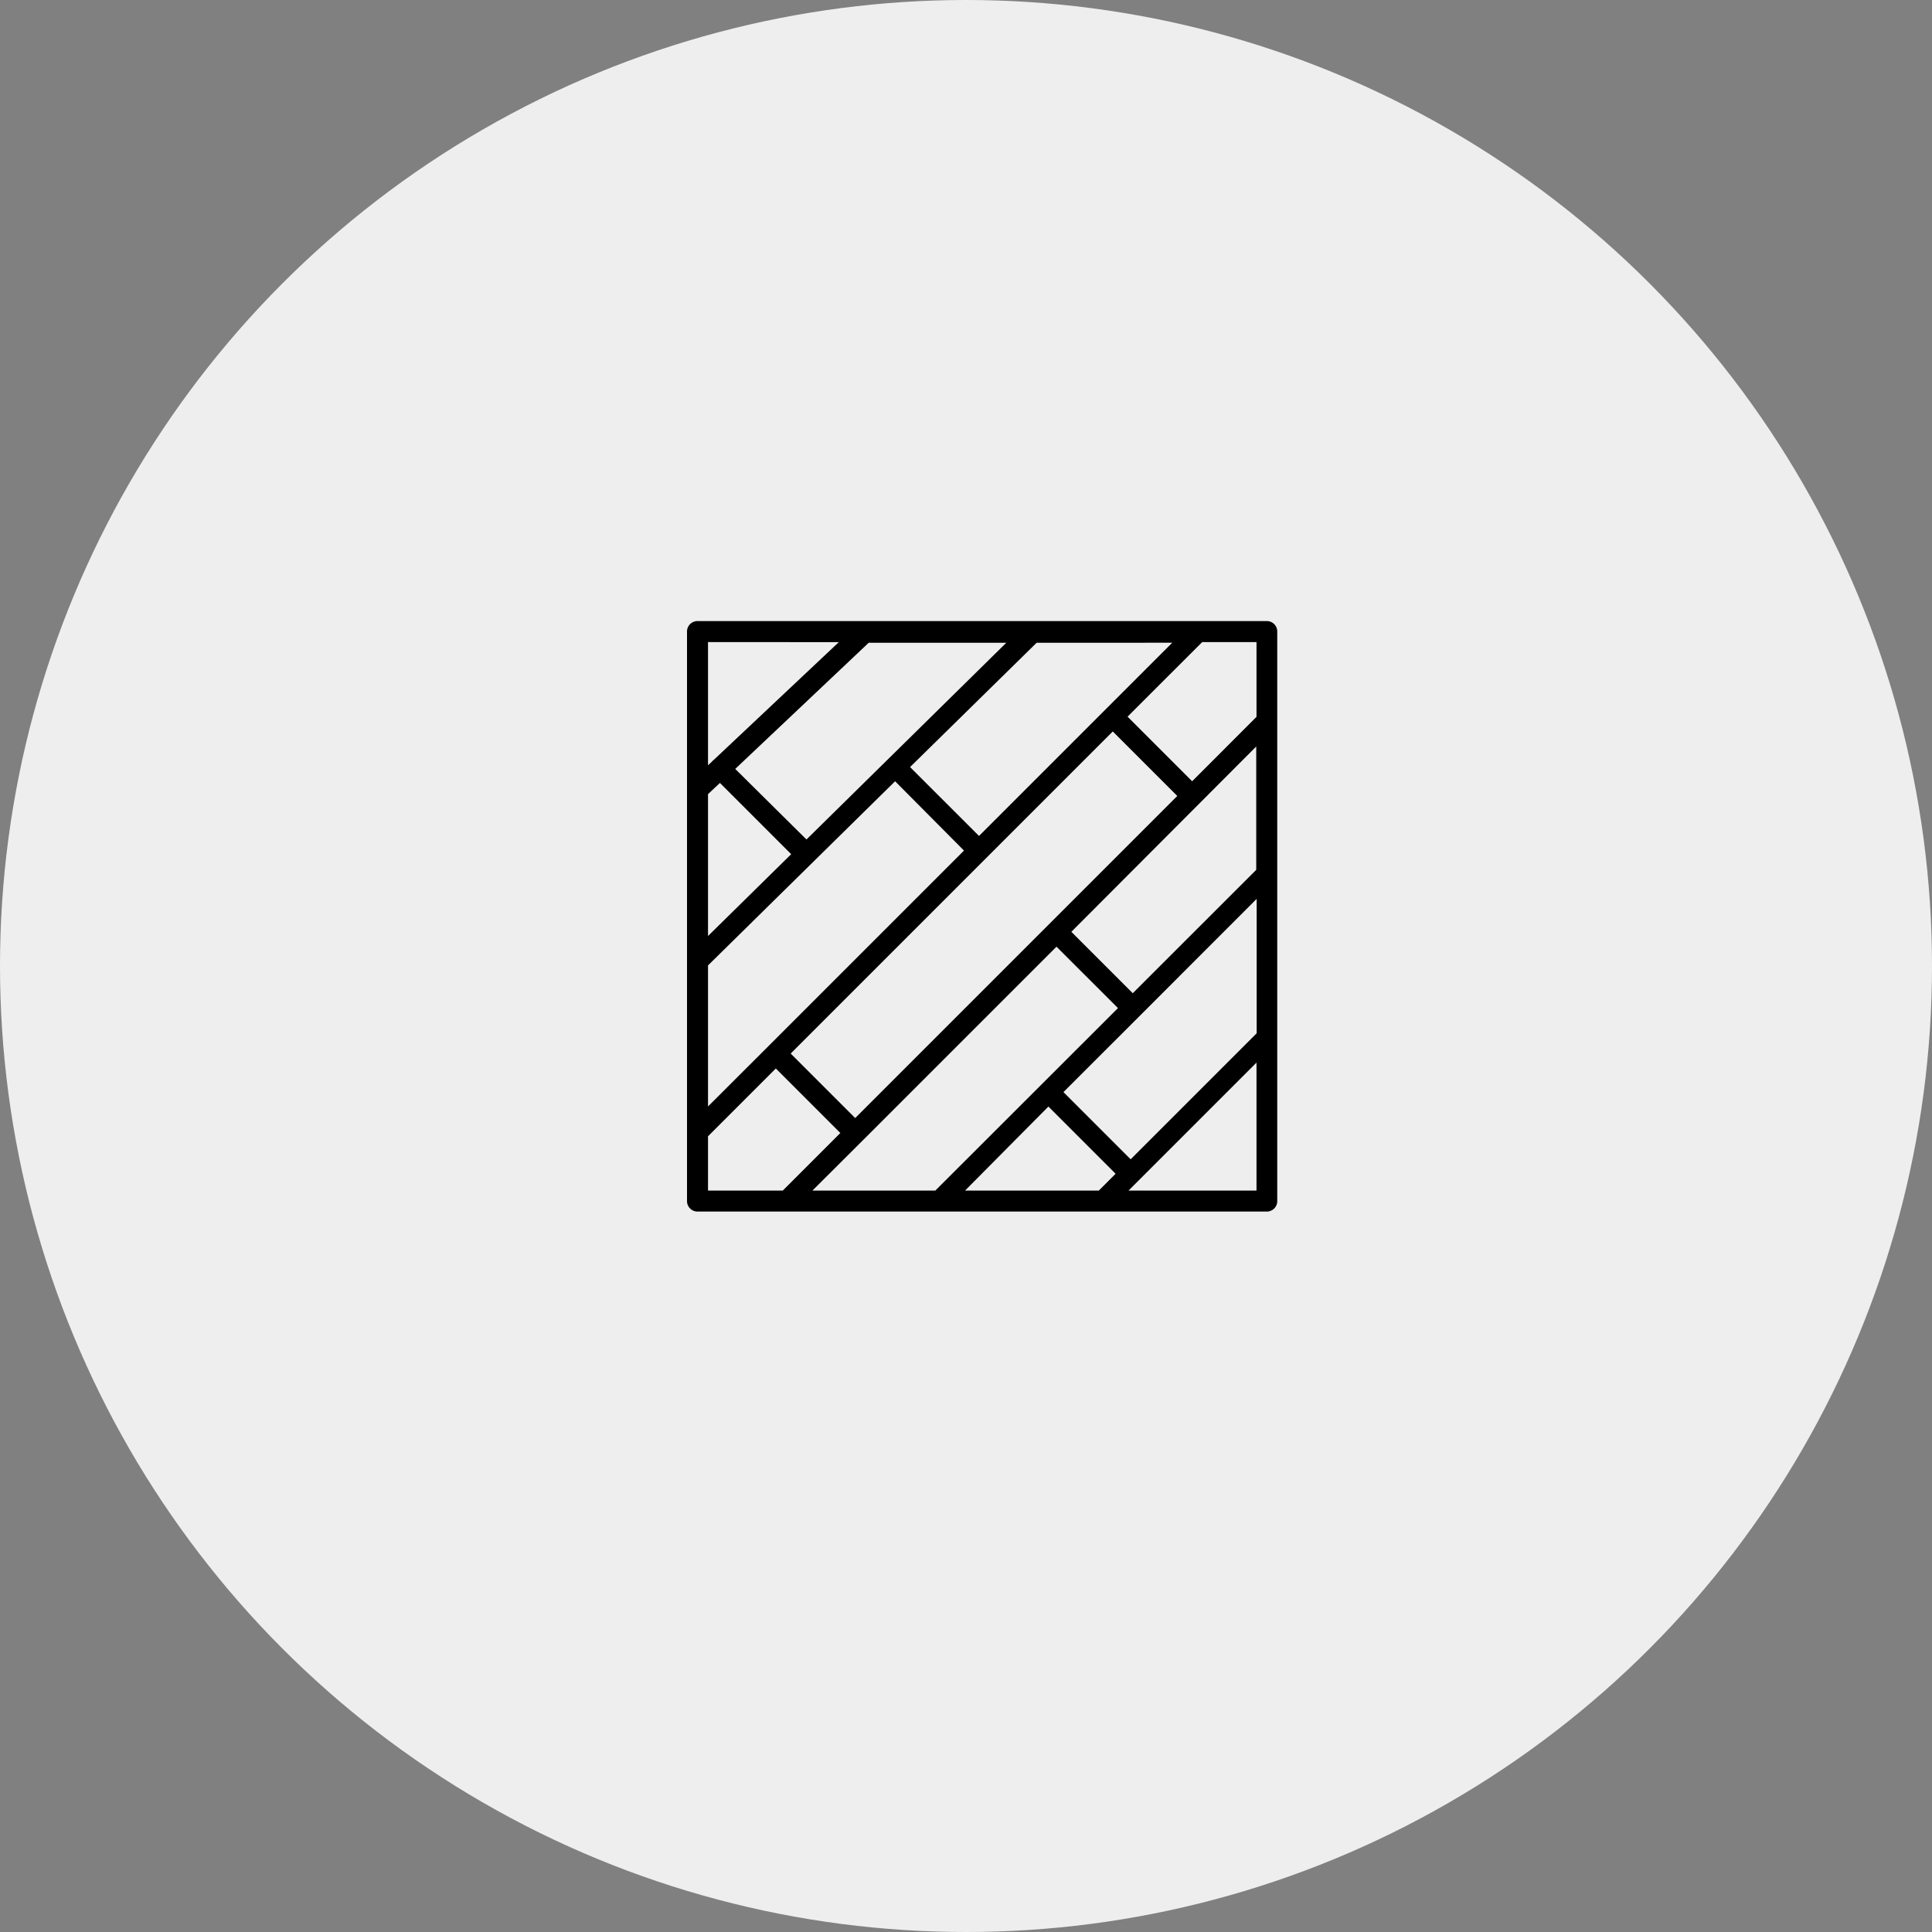
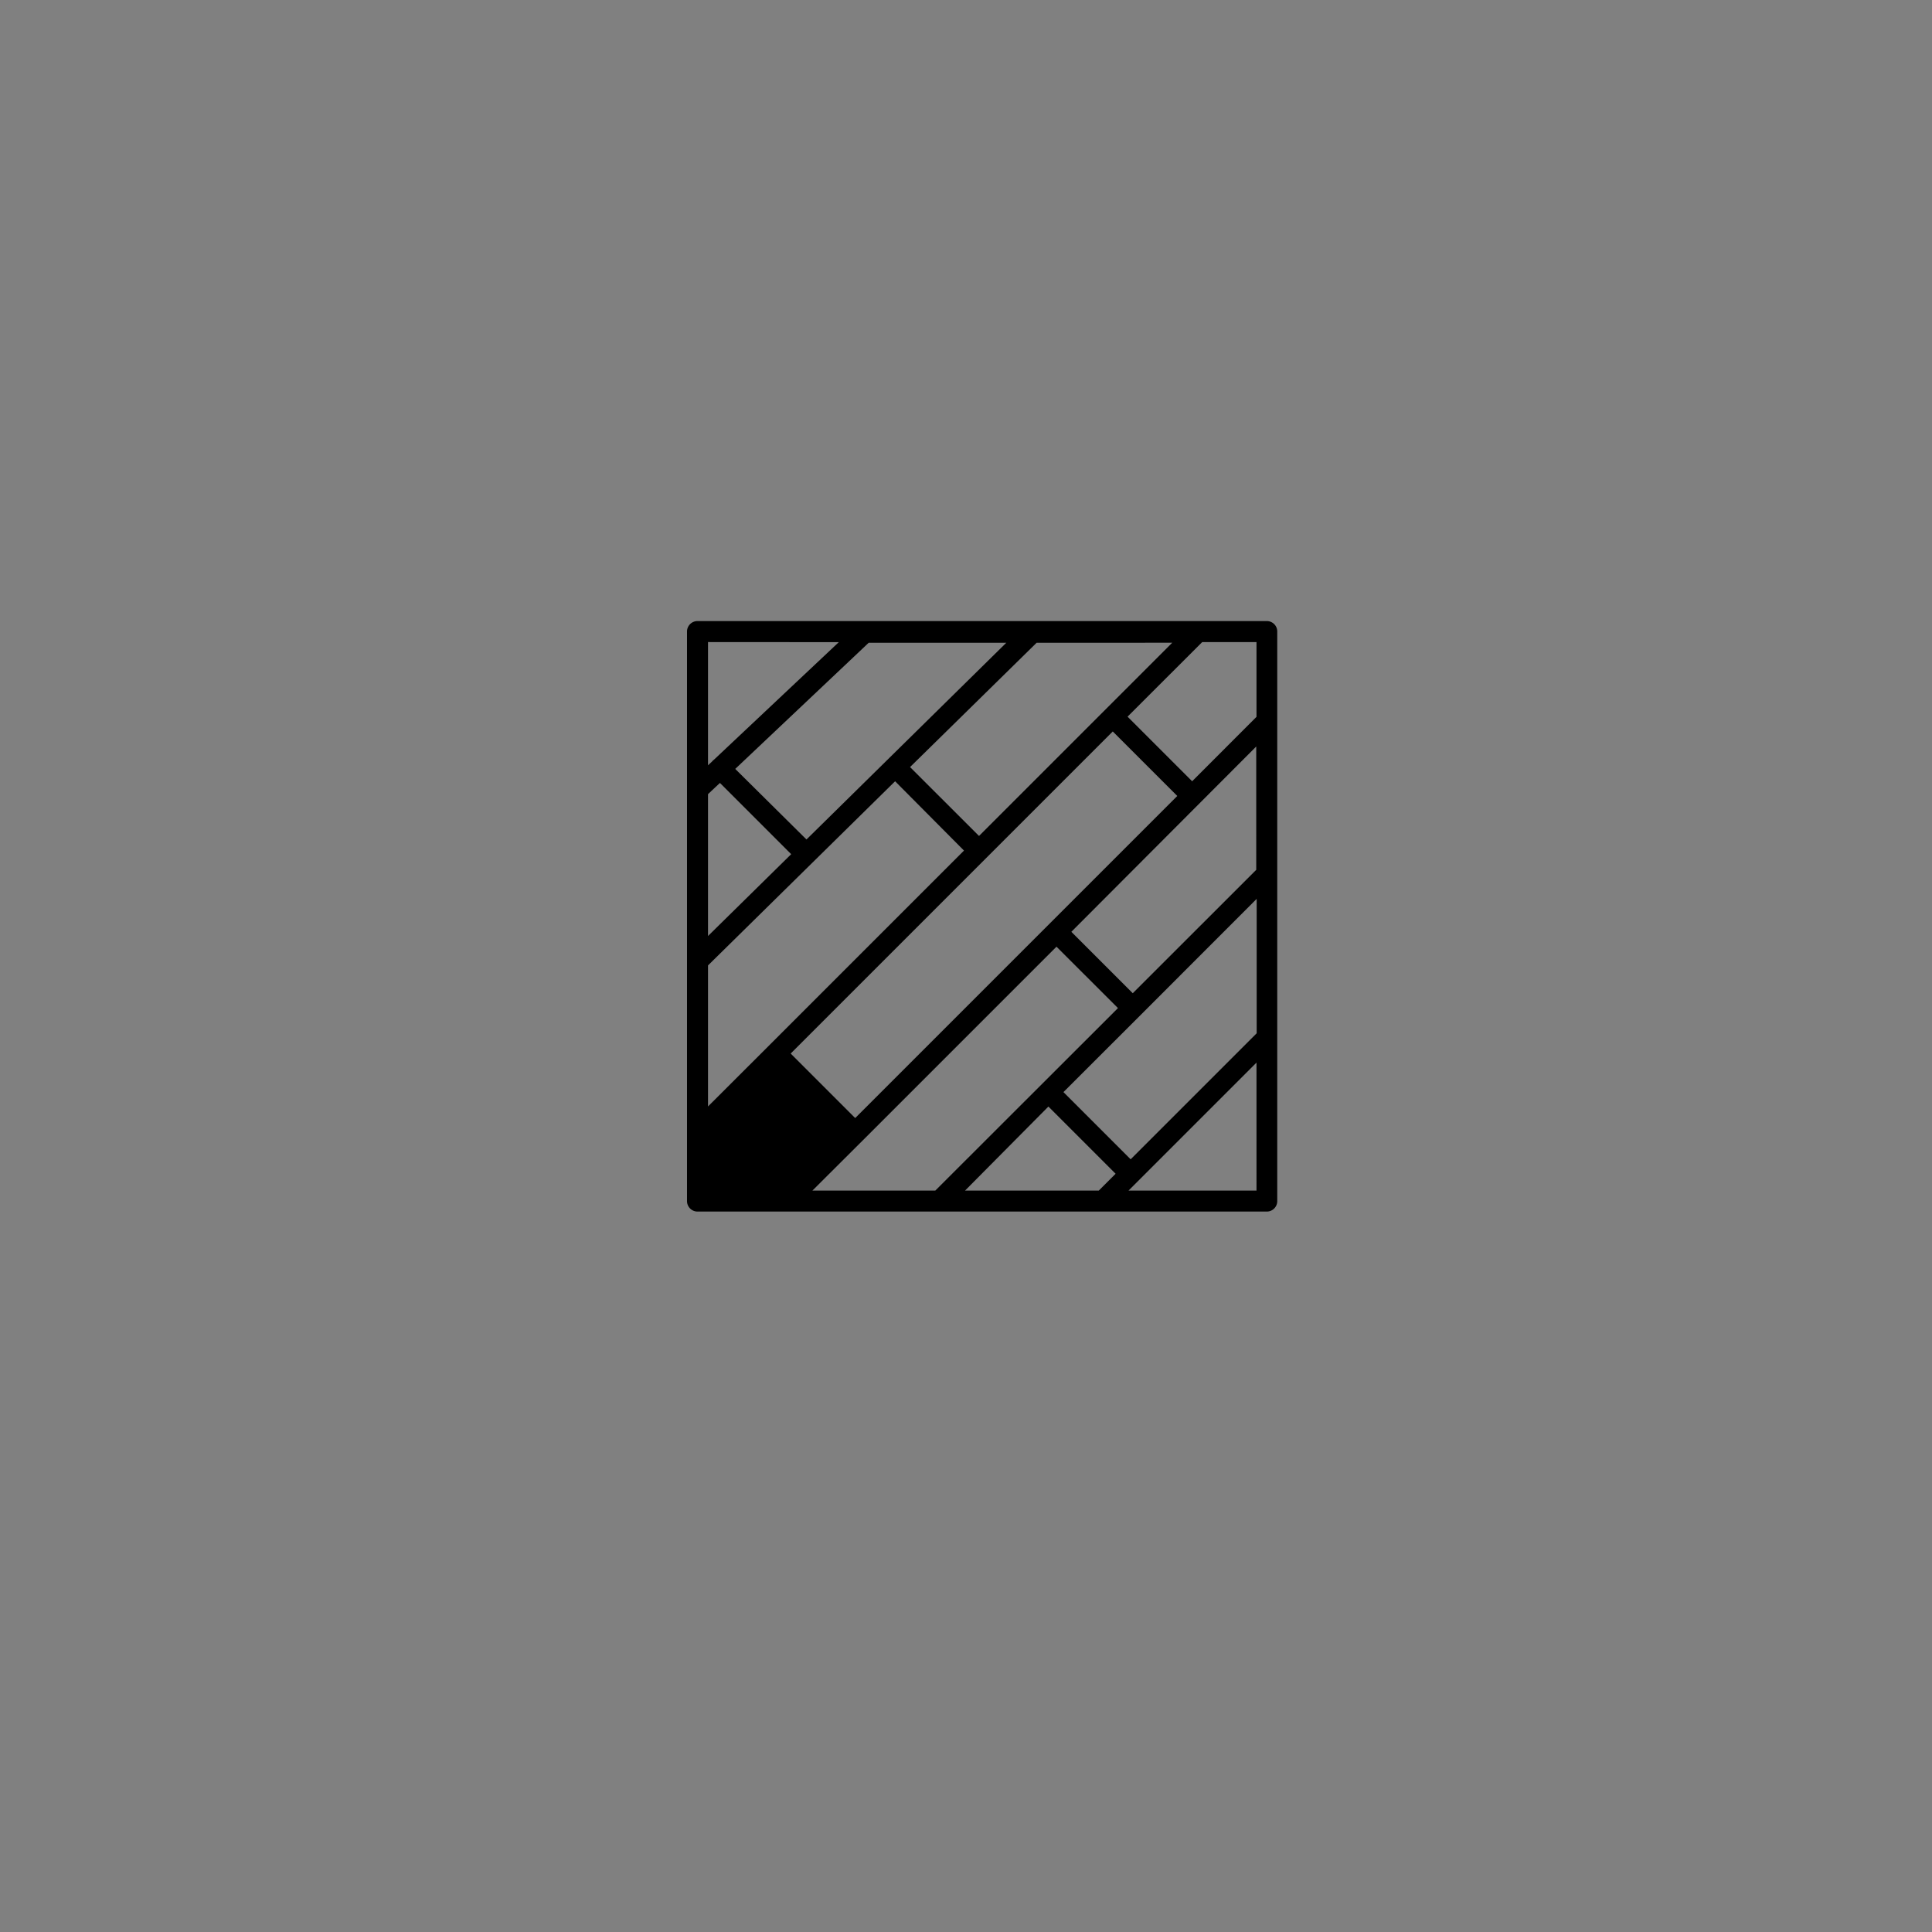
<svg xmlns="http://www.w3.org/2000/svg" viewBox="0 0 229.98 229.98">
  <rect x="0" y="0" width="229.98" height="229.98" fill="#808080" stroke="none" />
  <defs>
    <style>.cls-1{fill:#efeeee;}</style>
  </defs>
  <g id="Laag_2" data-name="Laag 2">
    <g id="Laag_1-2" data-name="Laag 1">
-       <circle class="cls-1" cx="114.99" cy="114.99" r="114.99" />
-       <path d="M150.82,144.22H83A1.25,1.25,0,0,1,81.78,143V75.18A1.25,1.25,0,0,1,83,73.93h67.79a1.24,1.24,0,0,1,1.25,1.25V143A1.24,1.24,0,0,1,150.82,144.22Zm-16.48-2.5h15.23V126.49l-14.13,14.13h0Zm-19.46,0H130.8l2-2-8-8Zm-18.17,0h14.63L133.08,120l-7.32-7.31-23.07,23.07h0Zm-12.43,0h8.9l6.85-6.85-7.68-7.68-8.07,8.07ZM126.59,130l8,8,15-15V107l-13.84,13.85h0Zm-32.47-4.59,7.68,7.68,38.34-38.34-7.68-7.68-15,15h0Zm-9.84-10.49v16.79l7.18-7.17v0h0l23.29-23.29L106.55,93Zm43.25-4,7.31,7.31,14.7-14.69,0,0V88.86ZM84.28,94.53v16.89l9.9-9.74L85.7,93.2Zm3.24-3L96,99.93l23.79-23.42H103.41Zm20.81-.22,8.21,8.2,23-23H123.4Zm25.89-6L141.91,93l7.66-7.67v-8.9h-6.46ZM84.28,76.43V91.1l.47-.44.08-.09a.87.87,0,0,1,.15-.13l14.87-14Z" />
+       <path d="M150.82,144.22H83A1.25,1.25,0,0,1,81.78,143V75.18A1.25,1.25,0,0,1,83,73.93h67.79a1.24,1.24,0,0,1,1.25,1.25V143A1.24,1.24,0,0,1,150.82,144.22Zm-16.48-2.5h15.23V126.49l-14.13,14.13h0Zm-19.46,0H130.8l2-2-8-8Zm-18.17,0h14.63L133.08,120l-7.32-7.31-23.07,23.07h0Zm-12.43,0h8.9ZM126.59,130l8,8,15-15V107l-13.84,13.85h0Zm-32.47-4.59,7.68,7.68,38.34-38.34-7.68-7.68-15,15h0Zm-9.84-10.49v16.79l7.18-7.17v0h0l23.29-23.29L106.55,93Zm43.25-4,7.31,7.31,14.7-14.69,0,0V88.86ZM84.28,94.53v16.89l9.9-9.74L85.7,93.2Zm3.24-3L96,99.93l23.79-23.42H103.41Zm20.81-.22,8.21,8.2,23-23H123.4Zm25.89-6L141.91,93l7.66-7.67v-8.9h-6.46ZM84.28,76.43V91.1l.47-.44.08-.09a.87.87,0,0,1,.15-.13l14.87-14Z" />
    </g>
  </g>
</svg>